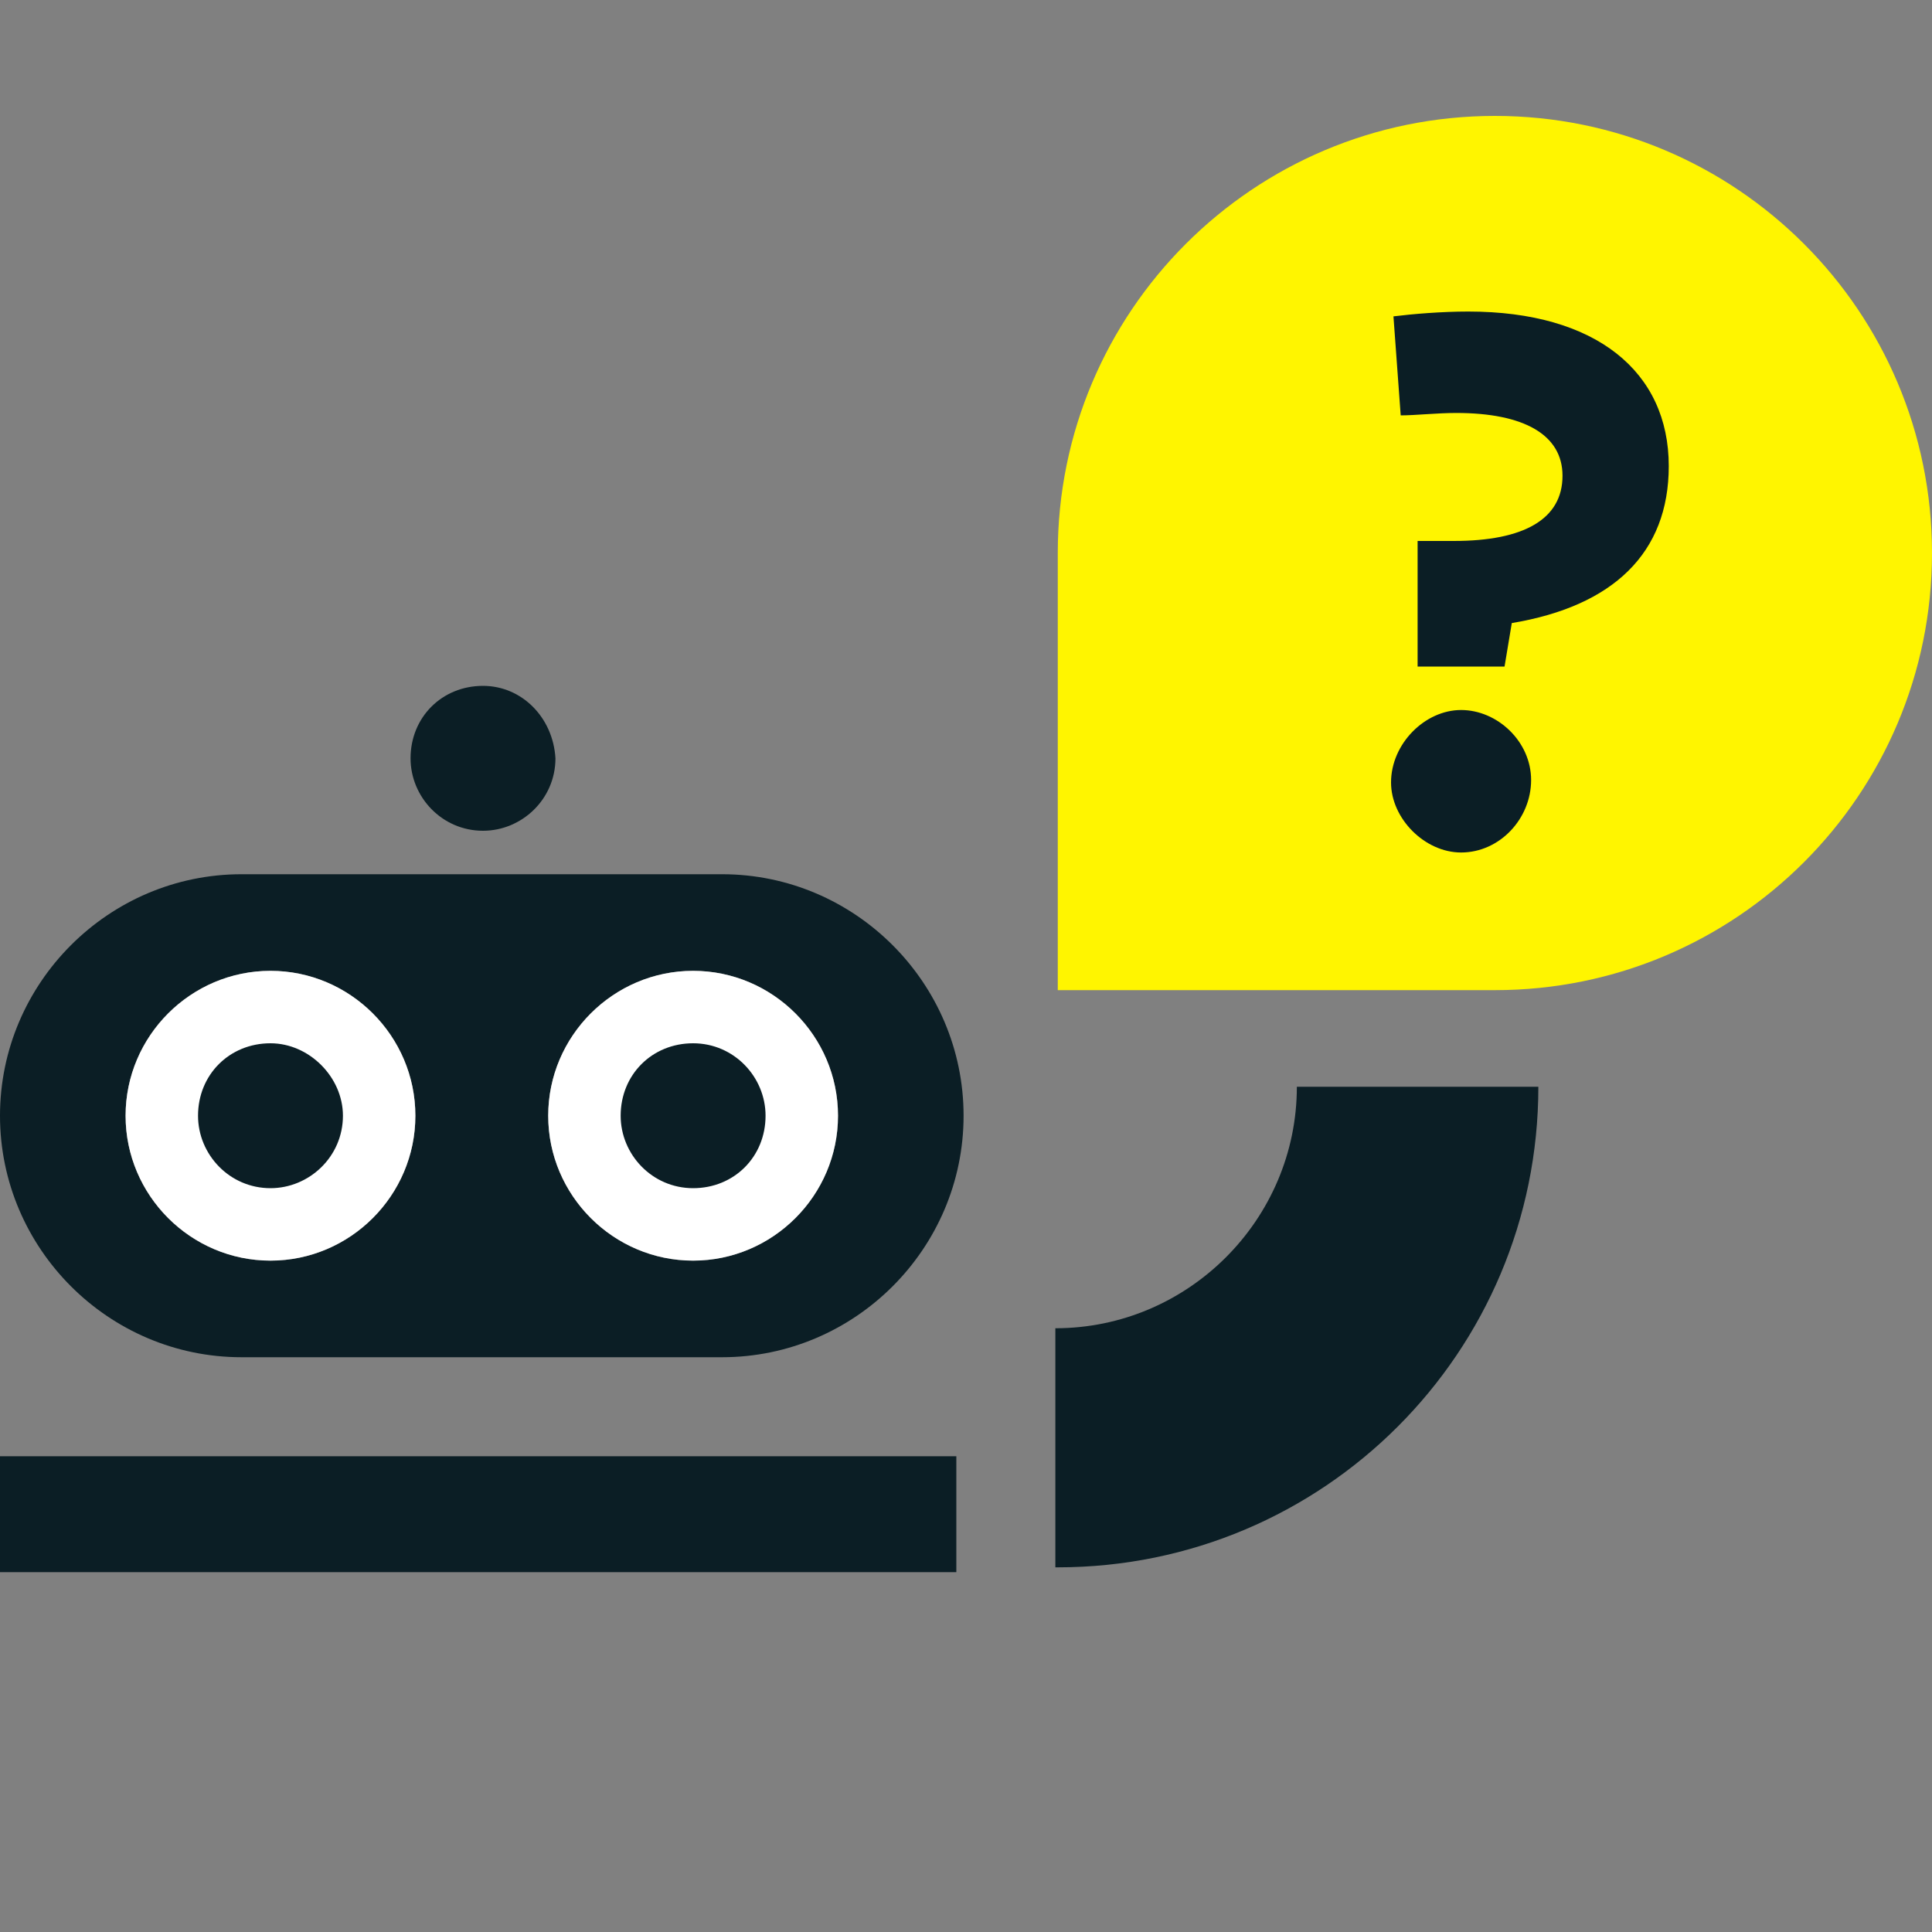
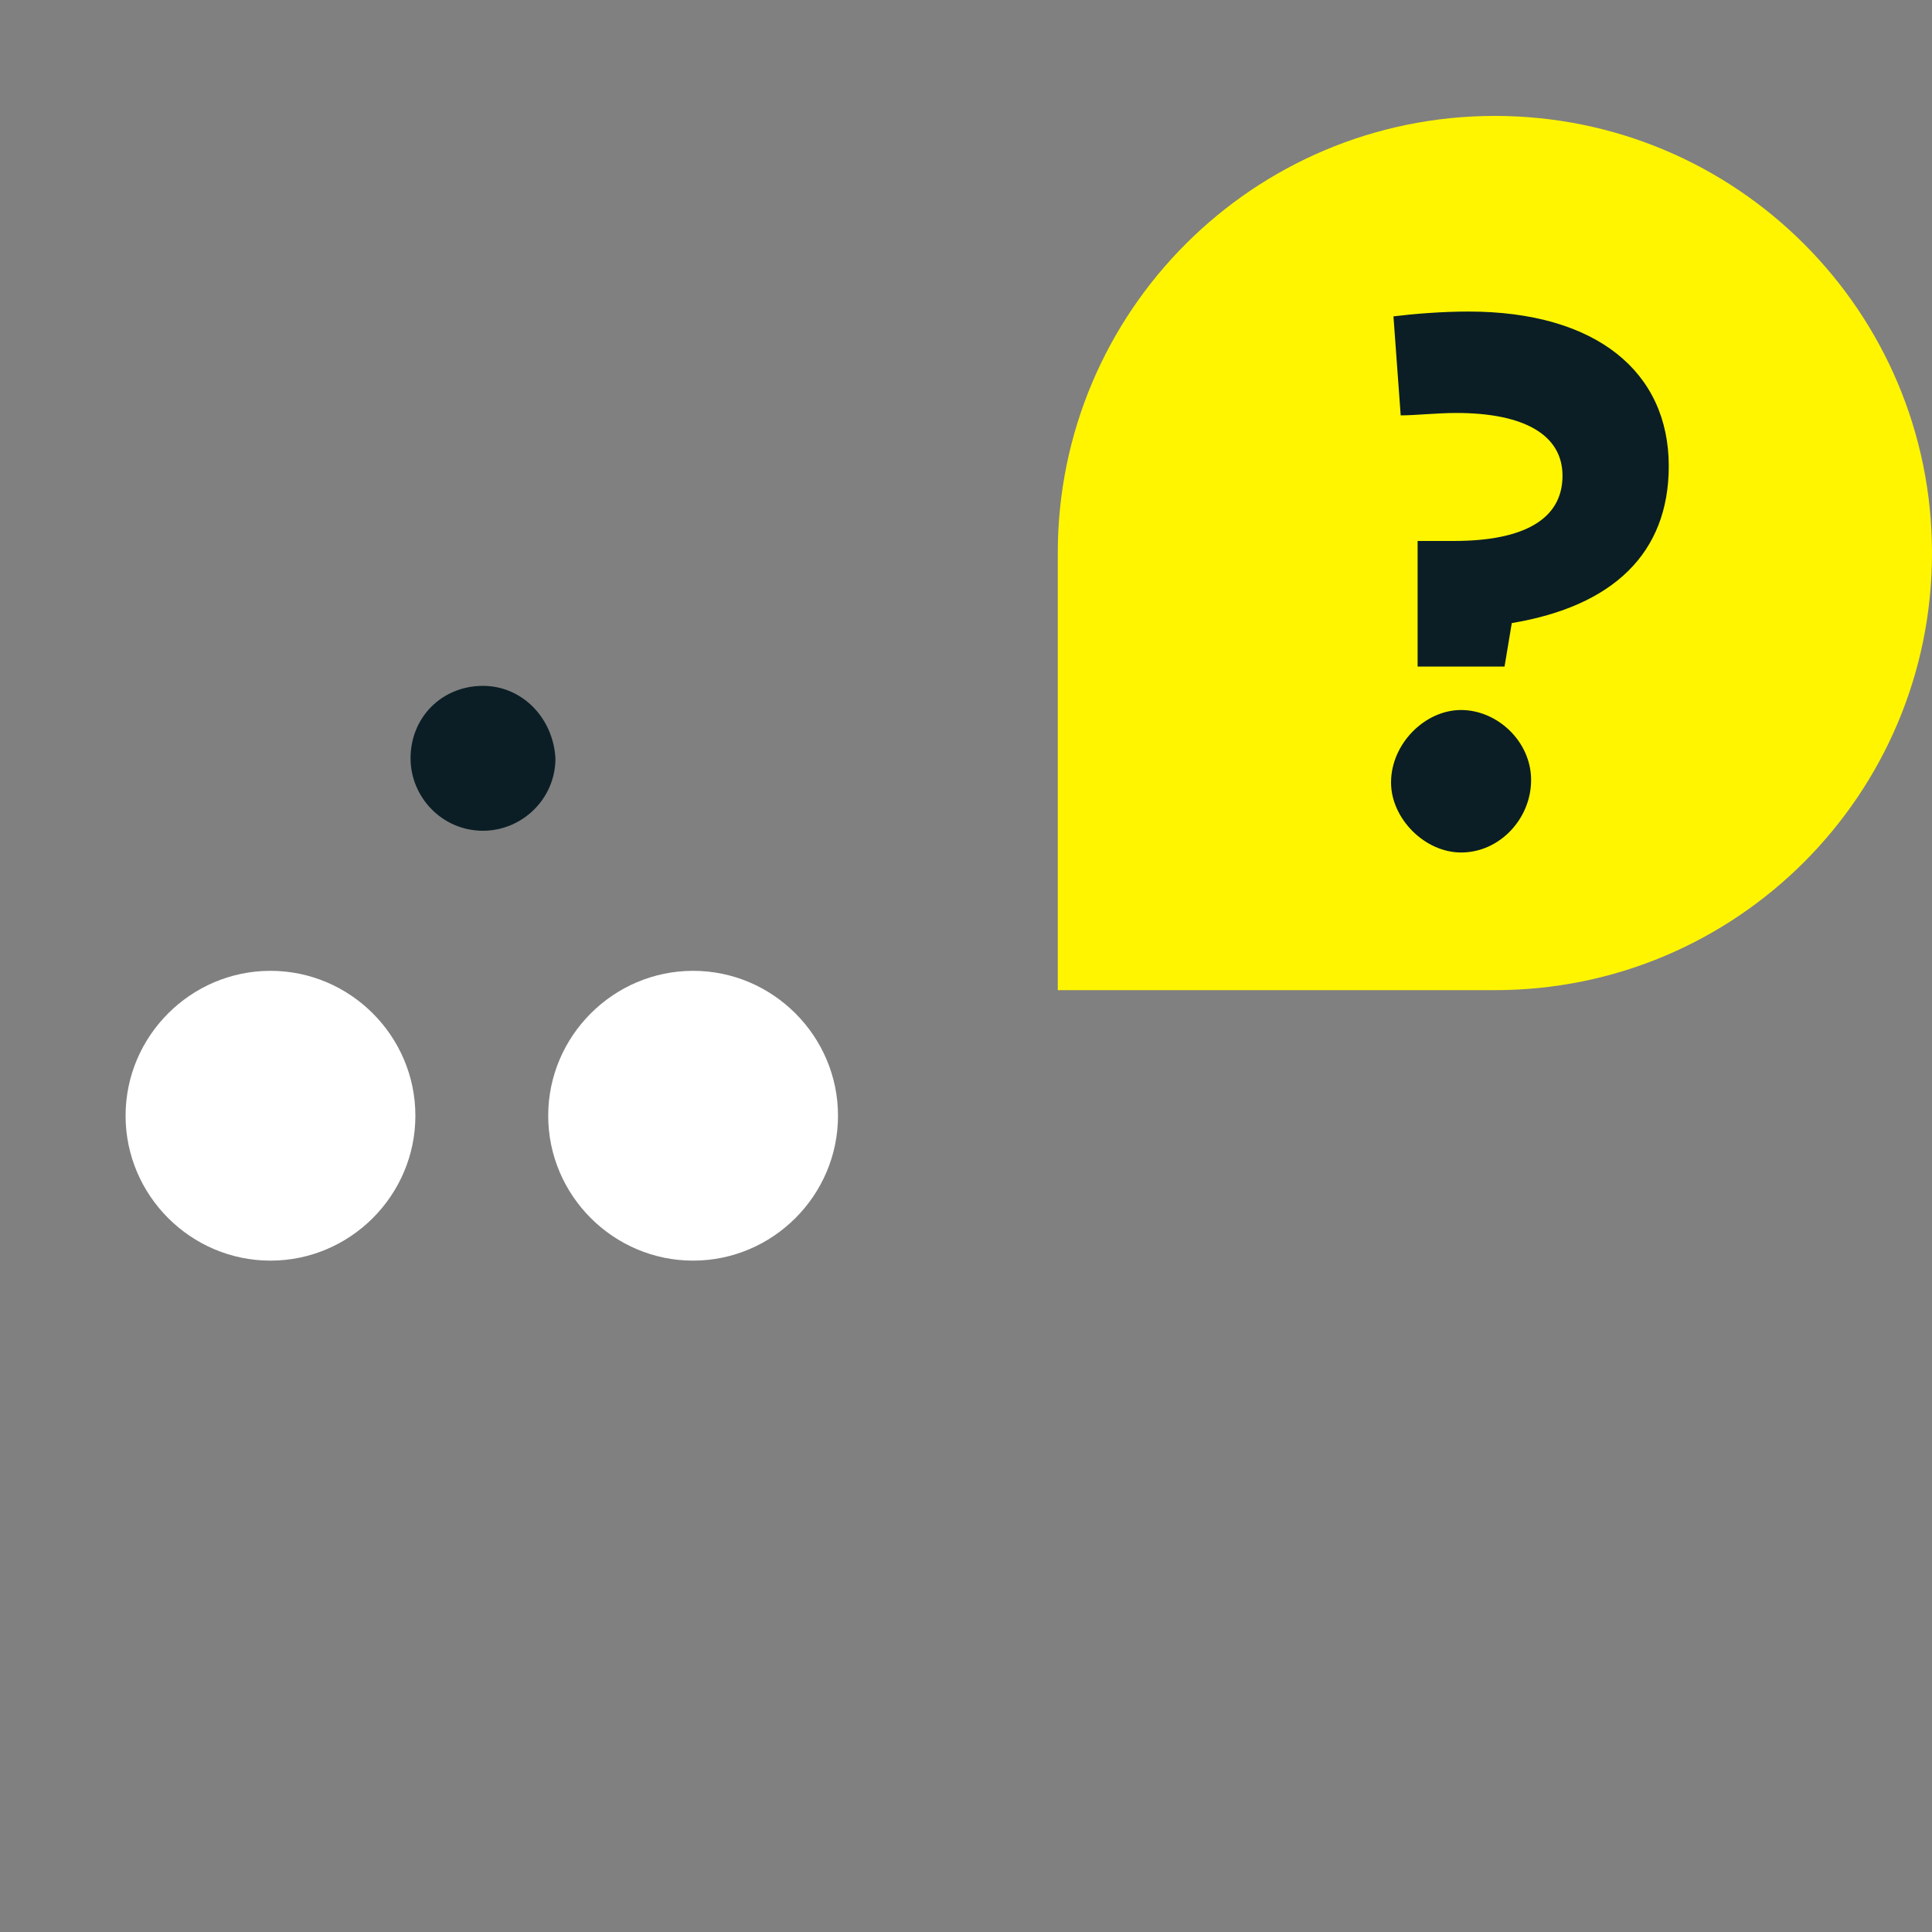
<svg xmlns="http://www.w3.org/2000/svg" version="1.1" id="Layer_1" x="0px" y="0px" viewBox="0 0 80 80" style="enable-background:new 0 0 80 80;" xml:space="preserve">
  <rect x="0" y="0" width="80" height="80" fill="#808080" stroke="none" />
  <style type="text/css">
	.st0{fill:#0B1E25;}
	.st1{fill-rule:evenodd;clip-rule:evenodd;fill:#0B1E25;}
	.st2{fill-rule:evenodd;clip-rule:evenodd;fill:#FFFFFF;}
	.st3{fill:#FFF500;}
</style>
  <path class="st0" d="M20,28.4c-1.7,0-3,1.3-3,3c0,1.6,1.3,3,3,3c1.6,0,3-1.3,3-3C22.9,29.7,21.6,28.4,20,28.4z" />
  <path class="st0" d="M11.2,43.2c-1.7,0-3,1.3-3,3c0,1.6,1.3,3,3,3c1.6,0,3-1.3,3-3C14.2,44.6,12.8,43.2,11.2,43.2z" />
  <path class="st0" d="M28.7,43.2c-1.7,0-3,1.3-3,3c0,1.6,1.3,3,3,3s3-1.3,3-3C31.7,44.6,30.4,43.2,28.7,43.2z" />
-   <path class="st1" d="M0,46.2c0-5.5,4.5-10,10-10h19.9c5.5,0,10,4.5,10,10s-4.5,10-10,10H10C4.5,56.2,0,51.7,0,46.2z M5.2,46.2  c0-3.3,2.7-6,6-6c3.3,0,6,2.7,6,6c0,3.3-2.7,6-6,6C7.9,52.2,5.2,49.5,5.2,46.2z M22.7,46.2c0-3.3,2.7-6,6-6c3.3,0,6,2.7,6,6  c0,3.3-2.7,6-6,6C25.4,52.2,22.7,49.5,22.7,46.2z" />
  <path class="st2" d="M11.2,40.2c-3.3,0-6,2.7-6,6s2.7,6,6,6c3.3,0,6-2.7,6-6S14.5,40.2,11.2,40.2z M28.7,40.2c-3.3,0-6,2.7-6,6  s2.7,6,6,6s6-2.7,6-6S32,40.2,28.7,40.2z" />
-   <path class="st0" d="M11.2,43.2c-1.7,0-3,1.3-3,3c0,1.6,1.3,3,3,3c1.6,0,3-1.3,3-3C14.2,44.6,12.8,43.2,11.2,43.2z" />
-   <path class="st0" d="M28.7,43.2c-1.7,0-3,1.3-3,3c0,1.6,1.3,3,3,3s3-1.3,3-3C31.7,44.6,30.4,43.2,28.7,43.2z" />
-   <path class="st0" d="M43.8,64.9c11,0,19.9-8.9,19.9-19.9h-10c0,5.5-4.5,10-10,10V64.9z" />
  <path class="st3" d="M43.8,22.9c0-10,8.1-18.1,18.1-18.1c10,0,18.1,8.1,18.1,18.1S71.9,41,61.9,41H43.8V22.9z" />
  <path class="st0" d="M62.3,27.6h-3.6v-5.2h1.5c2.9,0,4.5-0.9,4.5-2.7c0-1.7-1.6-2.6-4.4-2.6c-0.8,0-1.7,0.1-2.3,0.1l-0.3-4.1  c0.8-0.1,2-0.2,3.1-0.2c5.3,0,8.3,2.5,8.3,6.4c0,3.6-2.3,5.8-6.5,6.5L62.3,27.6z M60.5,29.4c1.5,0,2.9,1.3,2.9,2.9  c0,1.6-1.3,3-2.9,3c-1.5,0-2.9-1.4-2.9-2.9C57.6,30.8,59,29.4,60.5,29.4z" />
-   <rect y="60.3" class="st0" width="39.6" height="4.8" />
</svg>